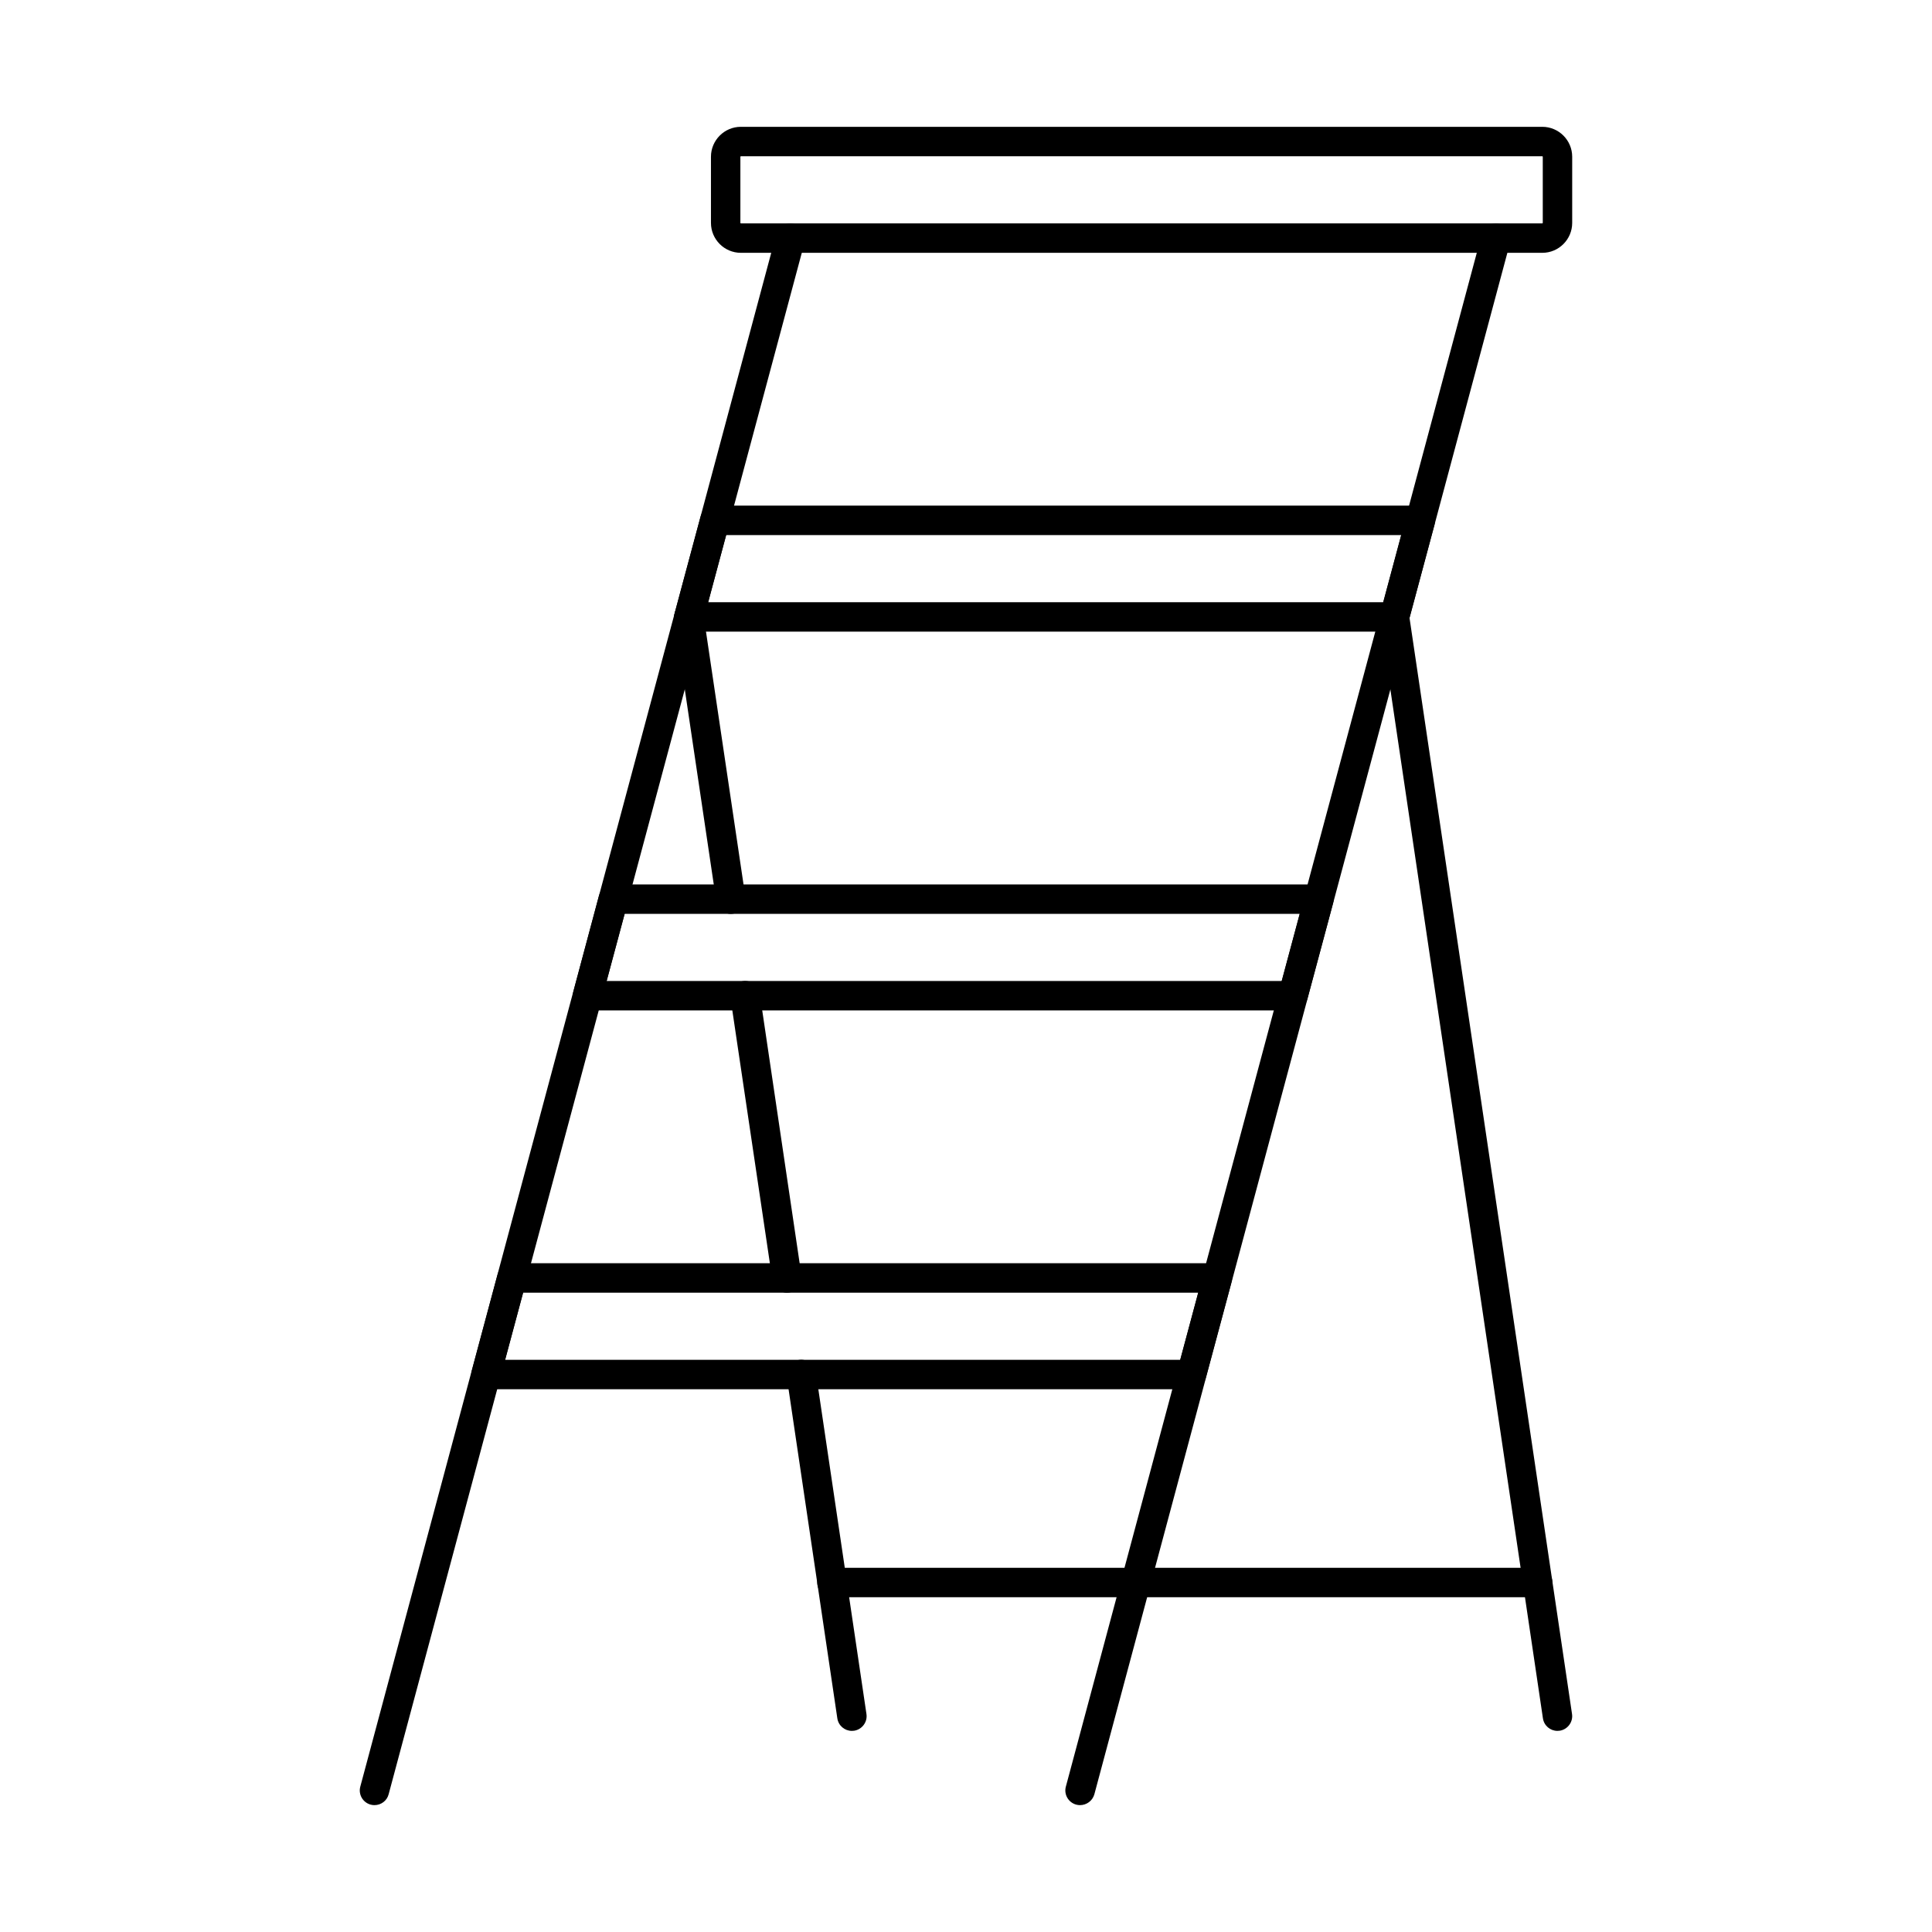
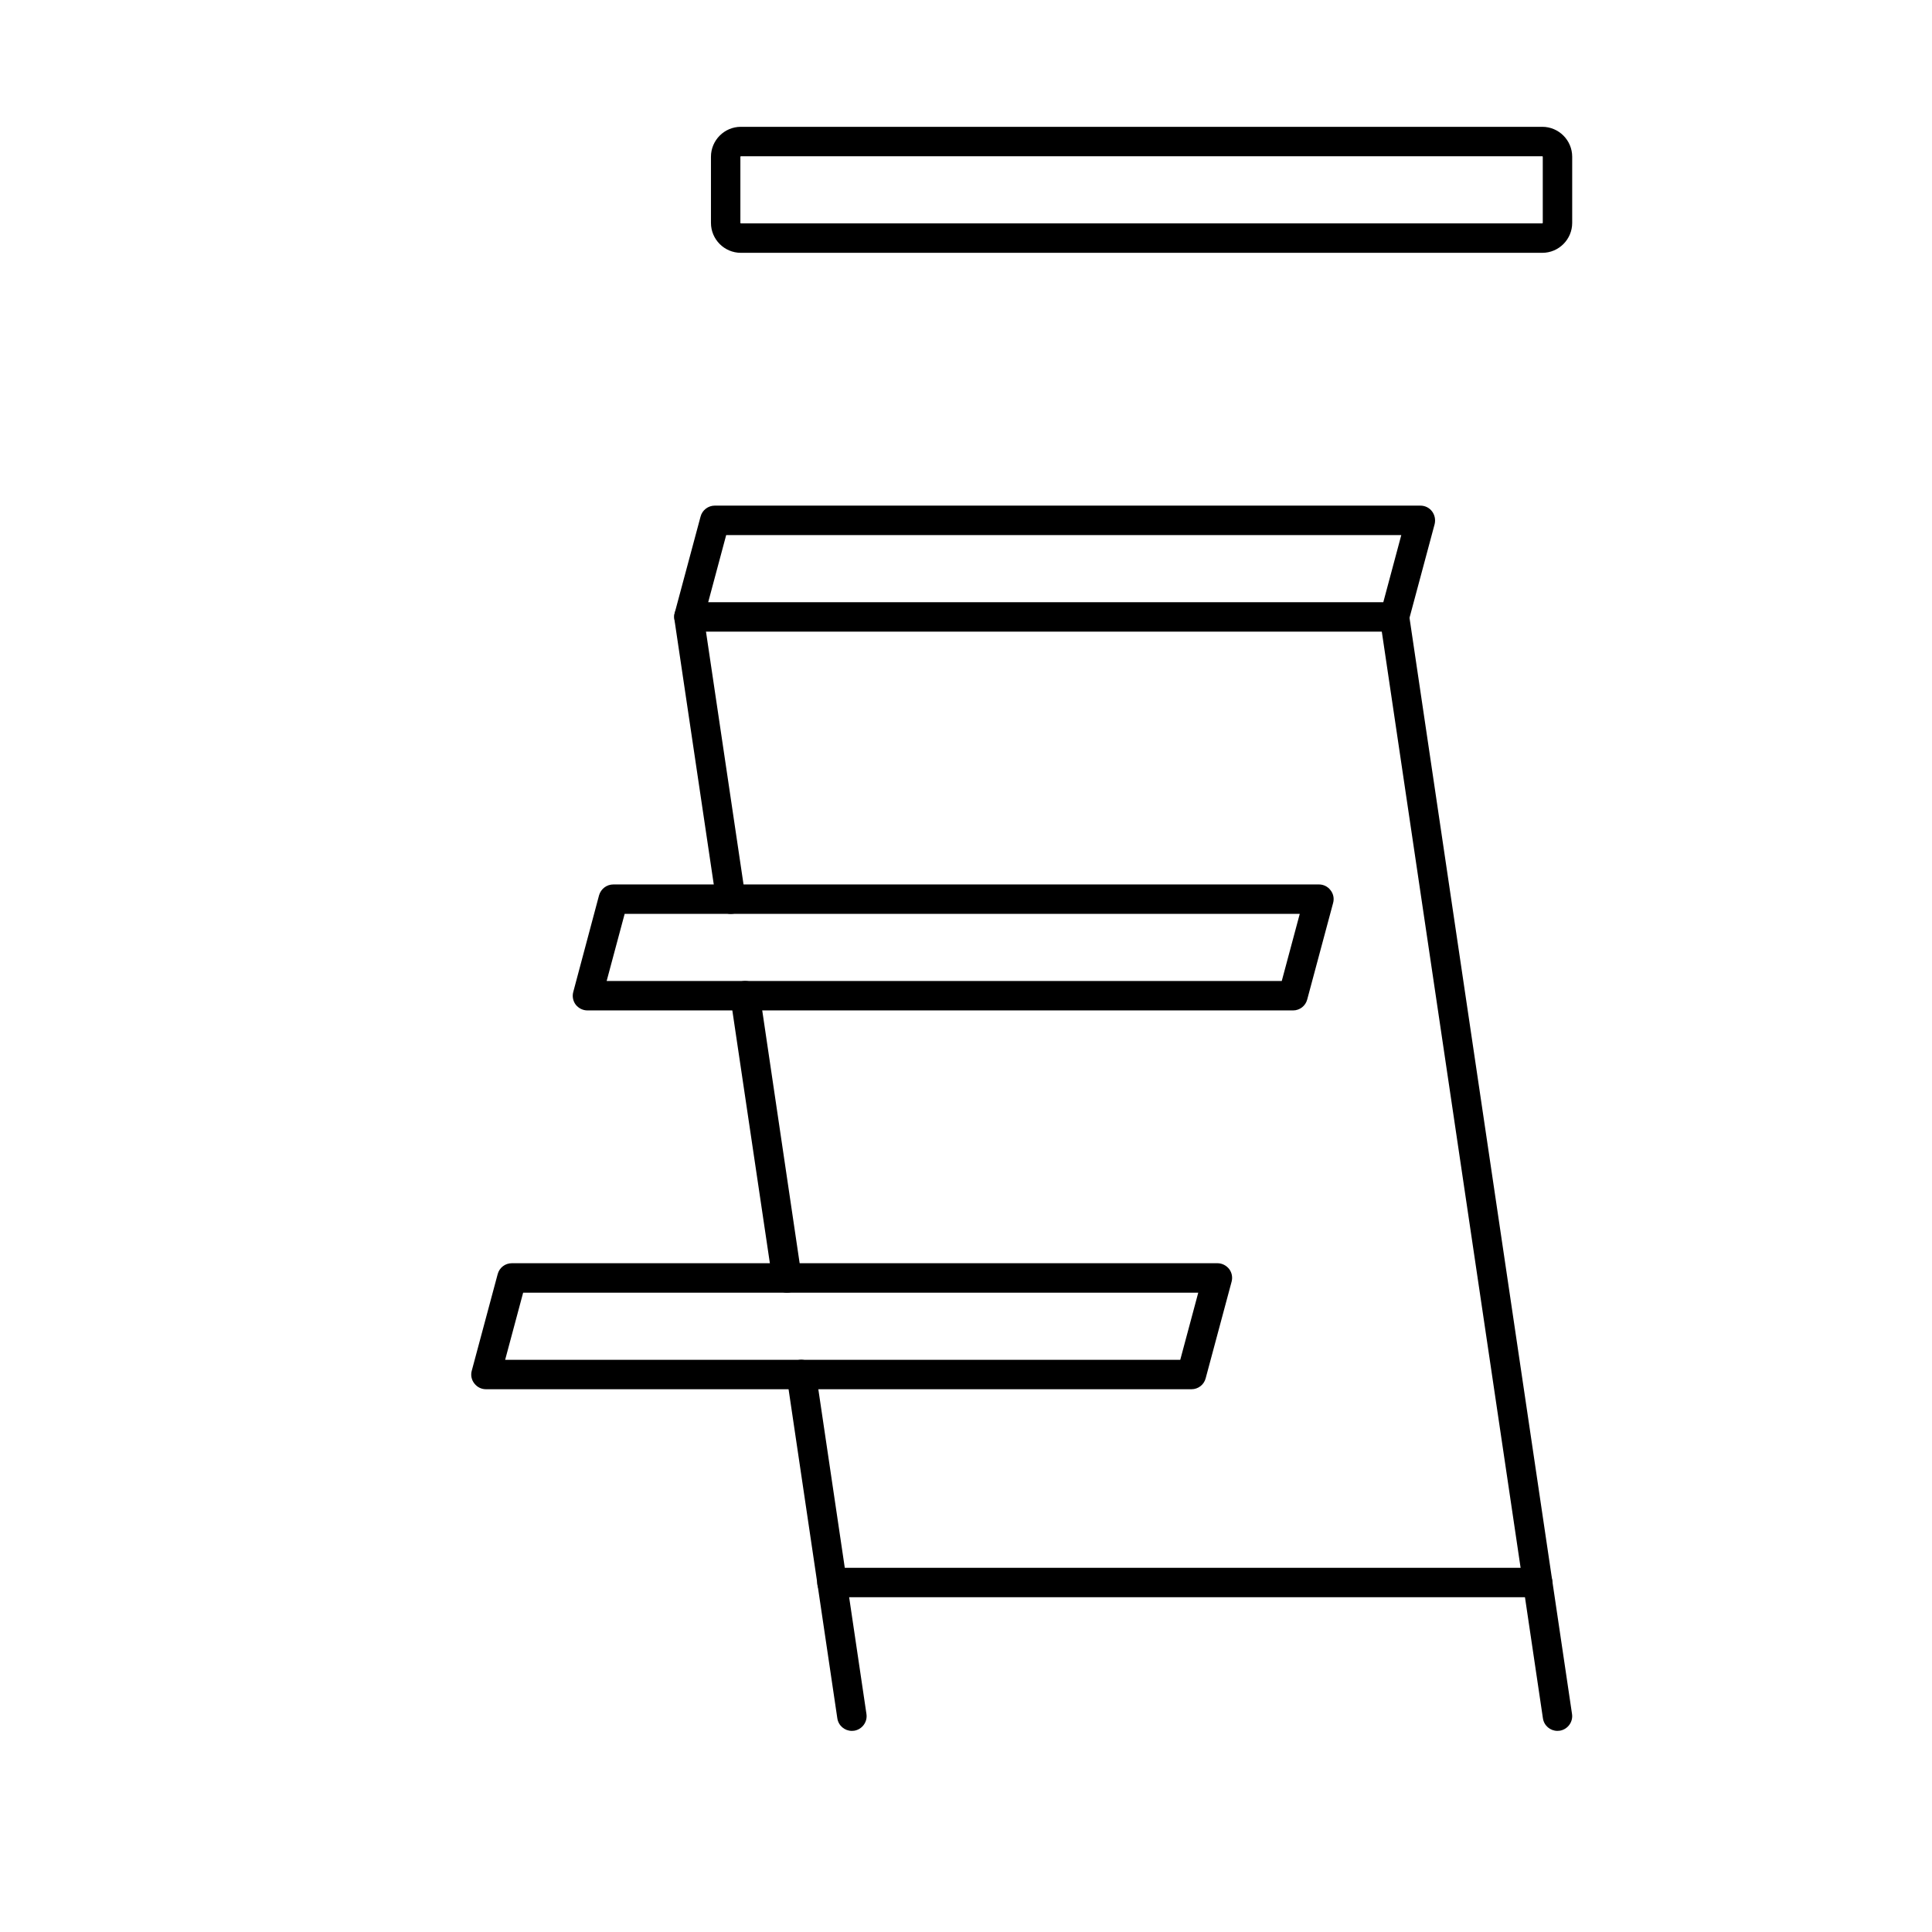
<svg xmlns="http://www.w3.org/2000/svg" fill="#000000" width="800px" height="800px" version="1.1" viewBox="144 144 512 512">
  <g>
-     <path d="m243.24 622.38c-0.324 0-0.645-0.039-1.012-0.133-2.062-0.559-3.312-2.691-2.746-4.773l110.22-411.39c0.566-2.074 2.707-3.309 4.766-2.75 2.102 0.559 3.356 2.691 2.789 4.777l-110.26 411.38c-0.445 1.738-2.019 2.887-3.758 2.887zm186.98 0c-0.324 0-0.645-0.039-1.012-0.133-2.062-0.559-3.312-2.691-2.746-4.773l110.22-411.39c0.566-2.074 2.707-3.301 4.769-2.75 2.102 0.559 3.352 2.691 2.789 4.777l-110.22 411.38c-0.484 1.738-2.062 2.887-3.797 2.887z" />
    <path d="m331.68 303.59h178.91l4.766-17.789h-178.91zm181.89 7.801h-186.98c-1.211 0-2.383-0.57-3.109-1.535-0.727-0.953-0.969-2.215-0.688-3.383l6.867-25.582c0.445-1.707 2.019-2.894 3.758-2.894h186.98c1.254 0 2.383 0.559 3.109 1.523 0.727 0.965 0.969 2.215 0.688 3.383l-6.867 25.59c-0.445 1.707-2.019 2.898-3.758 2.898z" />
    <path d="m304.77 403.97h178.91l4.769-17.781h-178.91zm181.89 7.801h-186.98c-1.211 0-2.344-0.562-3.109-1.523-0.727-0.965-0.969-2.215-0.645-3.387l6.828-25.59c0.484-1.703 2.019-2.883 3.797-2.883h186.98c1.211 0 2.344 0.559 3.07 1.523 0.77 0.965 1.012 2.219 0.688 3.387l-6.867 25.59c-0.445 1.695-1.98 2.887-3.758 2.887z" />
    <path d="m277.87 504.36h178.91l4.769-17.789h-178.91zm181.89 7.801h-186.98c-1.211 0-2.344-0.566-3.07-1.523-0.77-0.965-1.012-2.215-0.688-3.383l6.867-25.59c0.445-1.711 1.98-2.898 3.758-2.898h186.98c1.211 0 2.344 0.57 3.109 1.535 0.727 0.953 0.969 2.203 0.645 3.383l-6.867 25.582c-0.445 1.703-1.98 2.894-3.758 2.894z" />
    <path d="m369.74 602.7c-1.898 0-3.555-1.391-3.84-3.332l-13.414-90.539c-0.324-2.137 1.133-4.117 3.273-4.434 2.141-0.316 4.121 1.16 4.445 3.293l13.414 90.543c0.324 2.121-1.172 4.113-3.273 4.43-0.203 0.031-0.402 0.039-0.605 0.039z" />
    <path d="m352.53 486.57c-1.898 0-3.555-1.391-3.84-3.32l-11.109-74.797c-0.281-2.129 1.172-4.121 3.312-4.438s4.121 1.156 4.445 3.289l11.07 74.797c0.324 2.133-1.172 4.113-3.273 4.43-0.203 0.027-0.402 0.039-0.605 0.039z" />
    <path d="m337.66 386.19c-1.898 0-3.555-1.391-3.84-3.332l-11.109-74.793c-0.324-2.133 1.172-4.113 3.273-4.43 2.141-0.328 4.121 1.16 4.445 3.281l11.109 74.793c0.324 2.133-1.172 4.117-3.312 4.441-0.16 0.02-0.363 0.039-0.566 0.039z" />
    <path d="m556.73 602.7c-1.898 0-3.555-1.391-3.84-3.332l-43.191-291.31c-0.281-2.133 1.172-4.113 3.312-4.43 2.102-0.328 4.082 1.16 4.402 3.281l43.191 291.32c0.324 2.121-1.172 4.113-3.273 4.43-0.203 0.031-0.402 0.039-0.605 0.039z" />
    <path d="m551.52 567.28h-187.03c-2.184 0-3.918-1.746-3.918-3.902 0-2.152 1.738-3.898 3.918-3.898h187.03c2.141 0 3.879 1.746 3.879 3.898 0 2.156-1.738 3.902-3.879 3.902z" />
    <path d="m340.33 185.41c-0.039 0-0.121 0.074-0.121 0.133v17.523c0 0.066 0.082 0.133 0.121 0.133h212.4c0.039 0 0.121-0.07 0.121-0.133v-17.523c0-0.059-0.082-0.133-0.121-0.133zm212.4 25.59h-212.4c-4.363 0-7.918-3.562-7.918-7.934v-17.523c0-4.367 3.555-7.934 7.918-7.934h212.4c4.363 0 7.918 3.566 7.918 7.934v17.523c0 4.371-3.555 7.934-7.918 7.934z" />
  </g>
</svg>